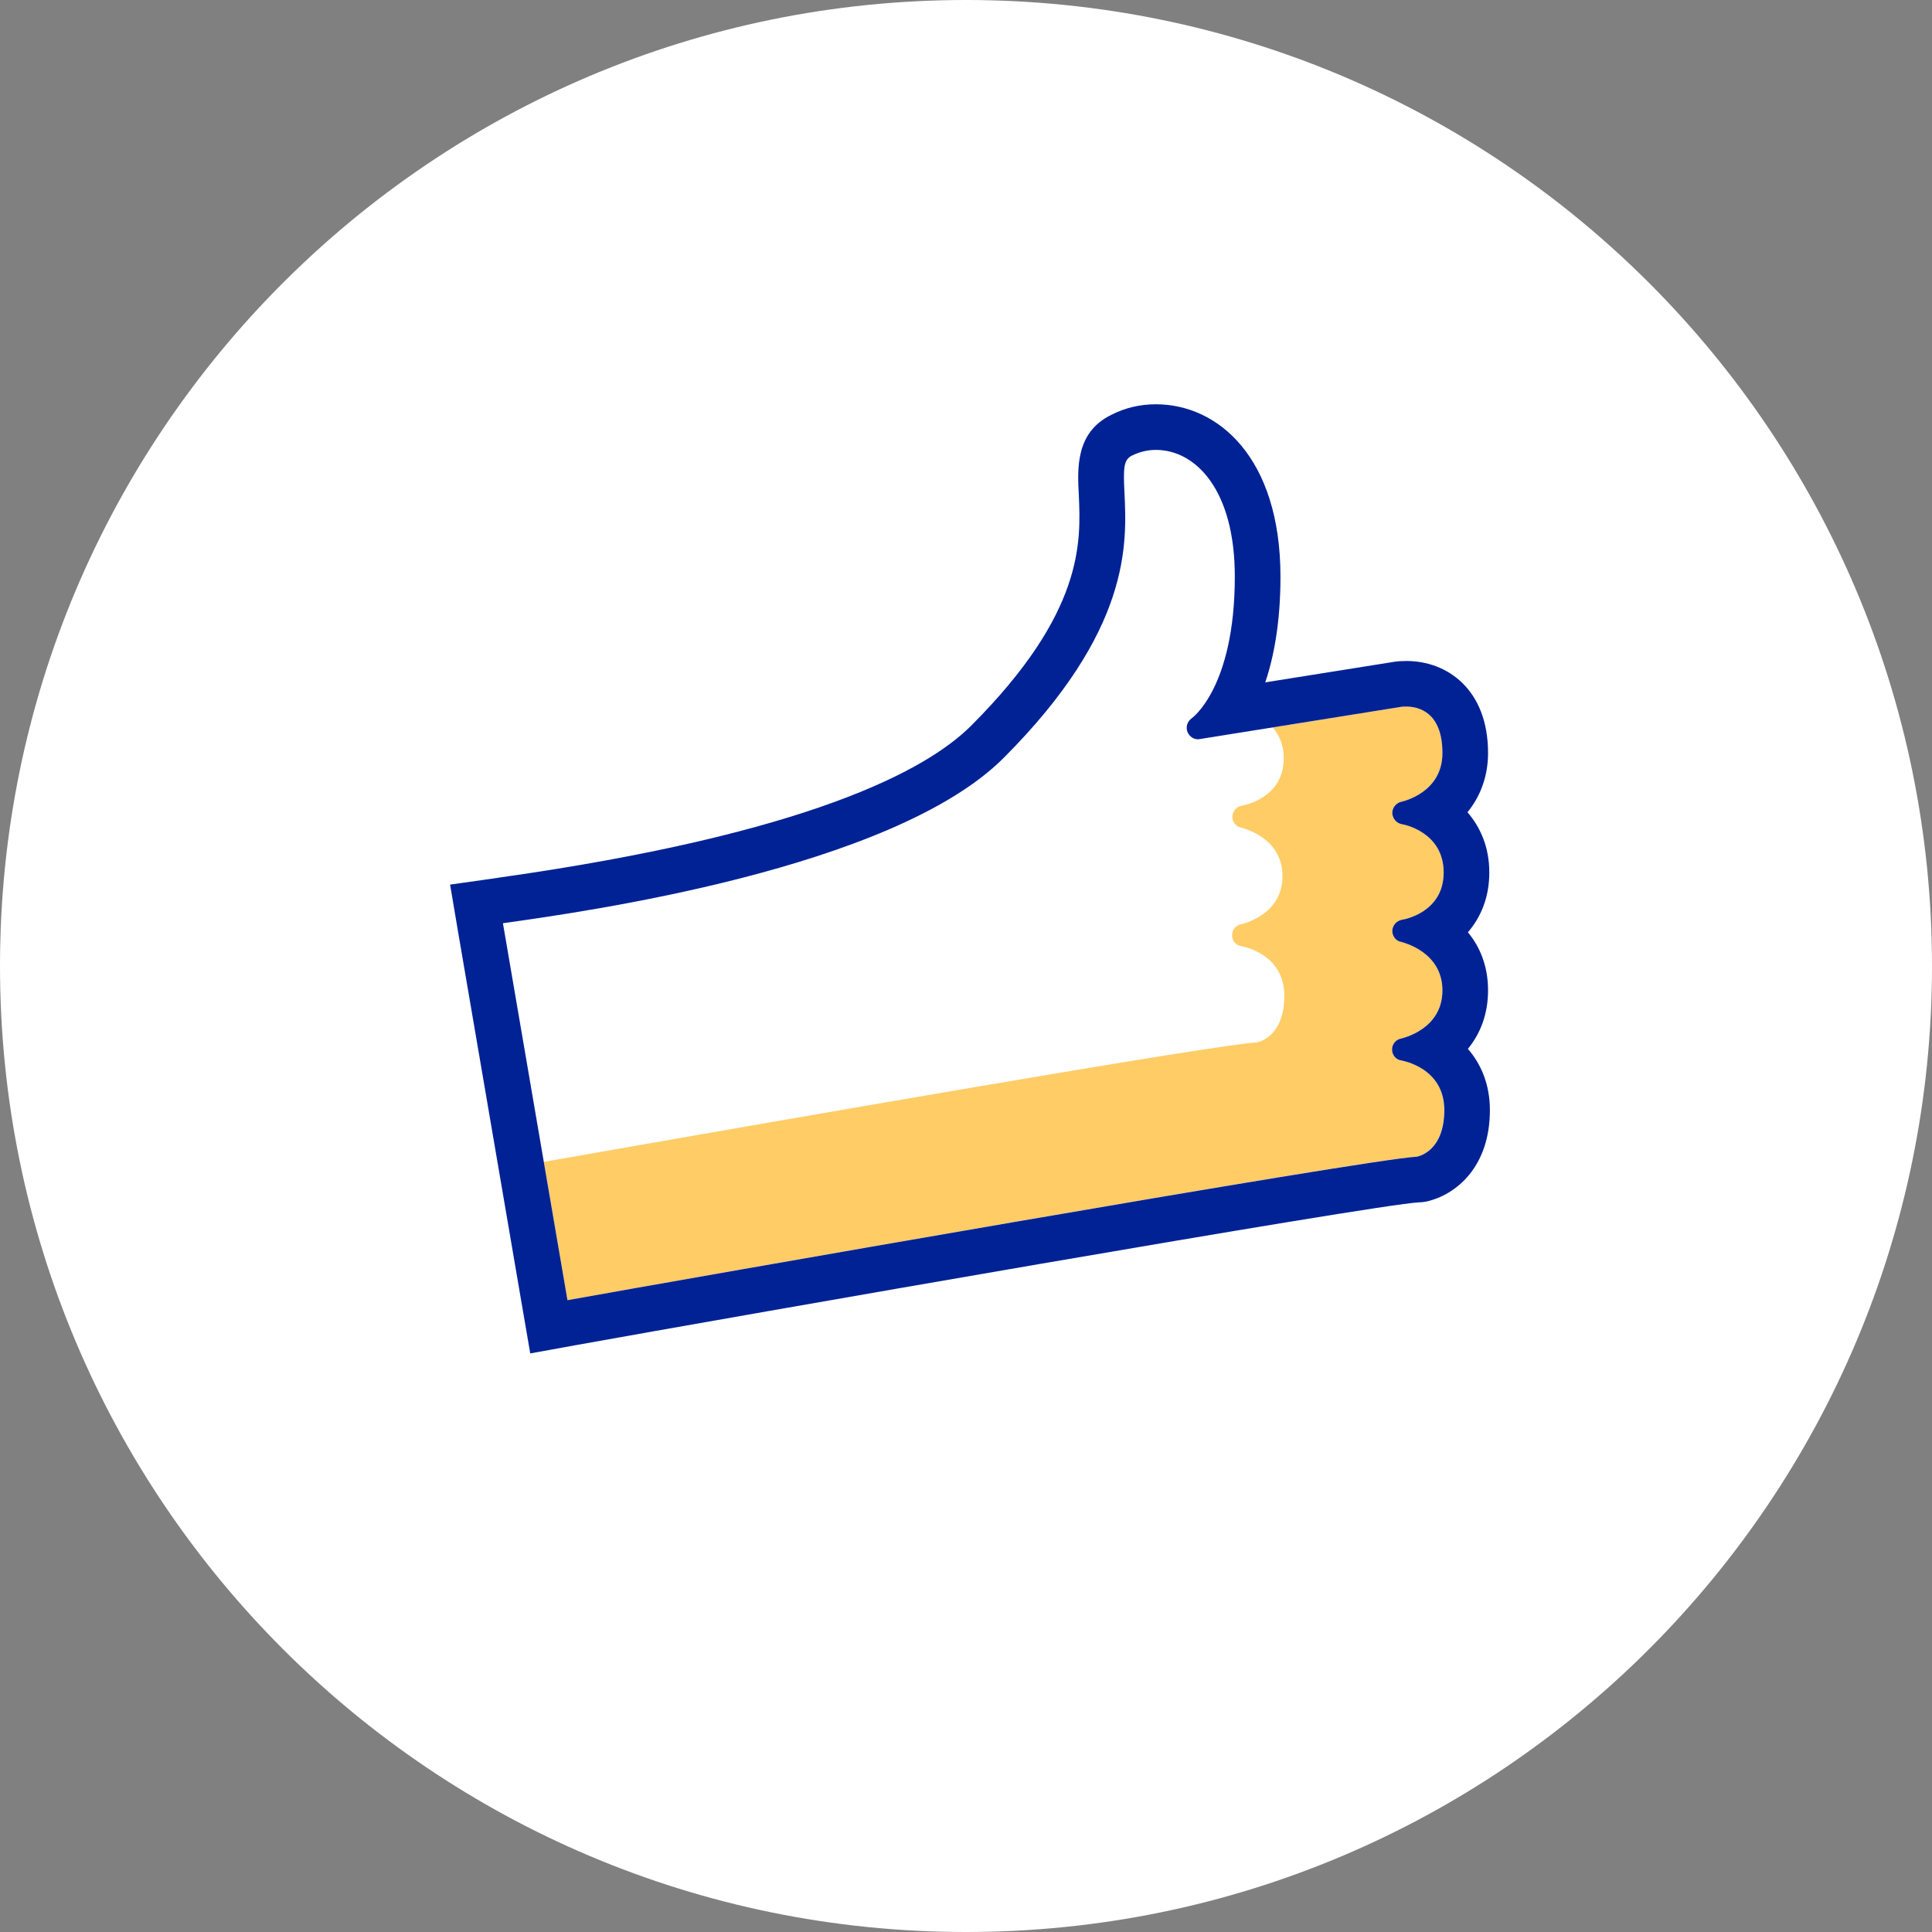
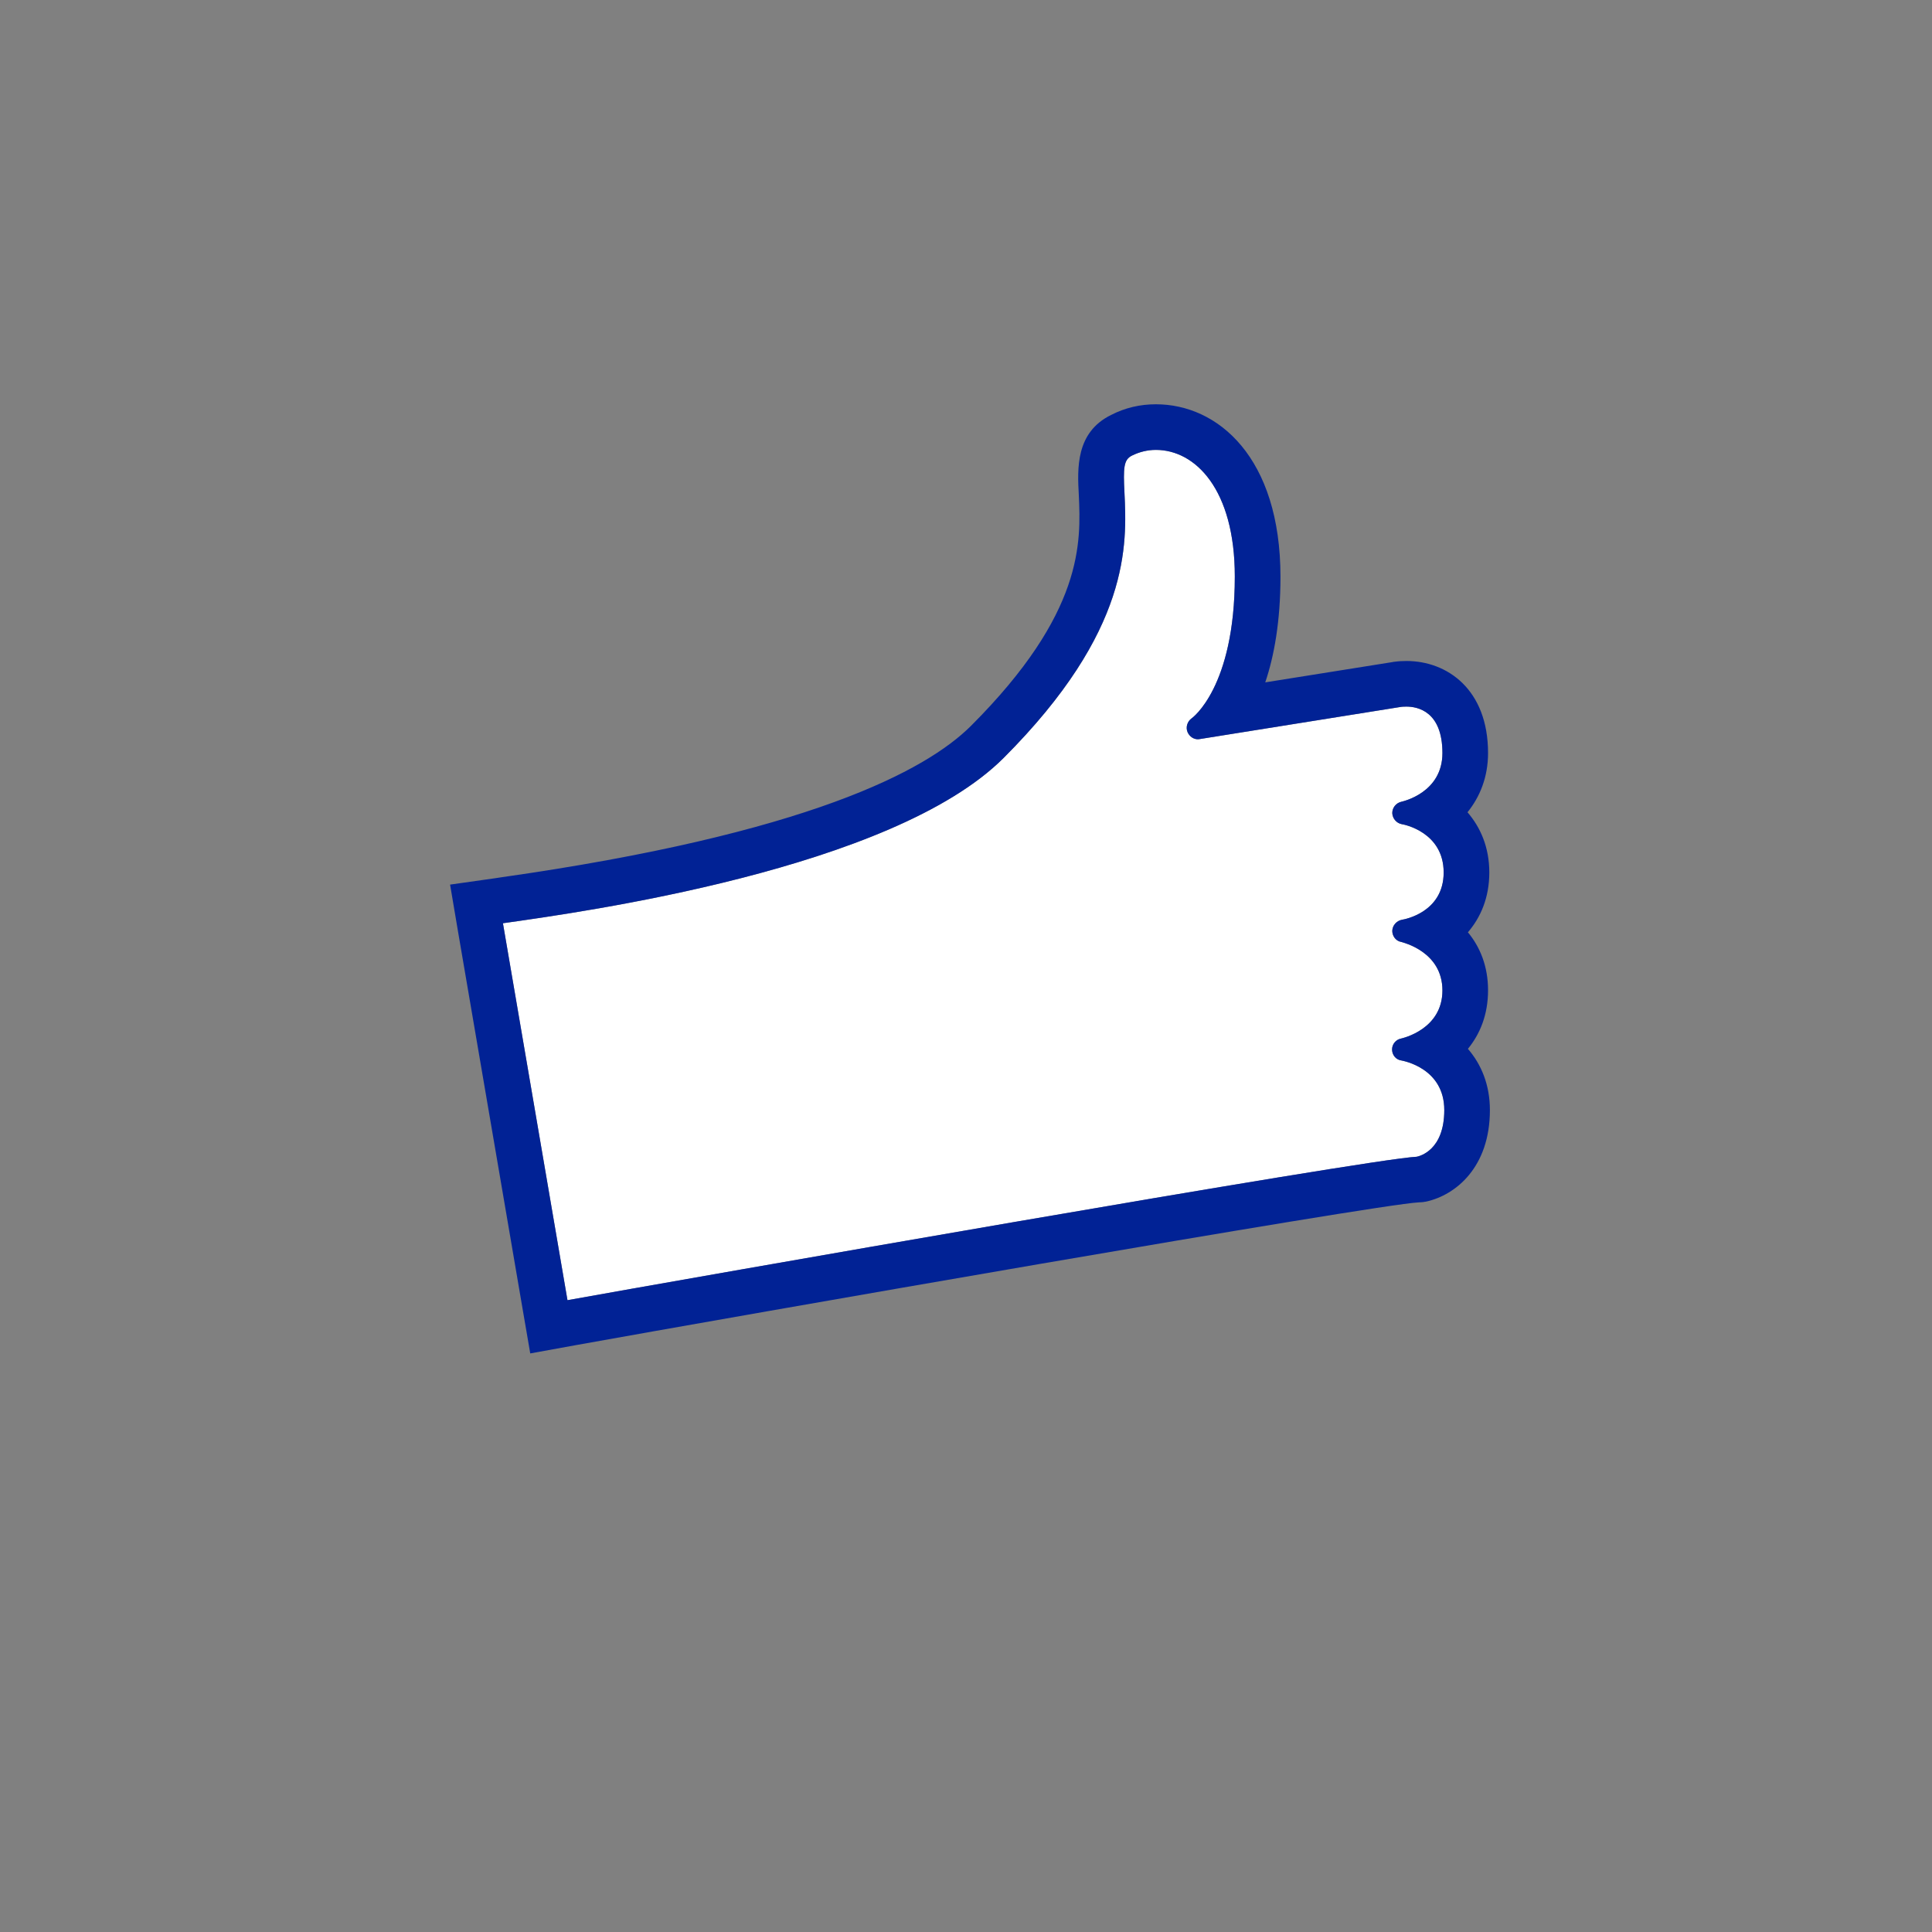
<svg xmlns="http://www.w3.org/2000/svg" version="1.1" id="Capa_1" x="0px" y="0px" width="94px" height="94px" viewBox="0 0 94 94" enable-background="new 0 0 94 94" xml:space="preserve">
  <rect x="0" y="0" width="94" height="94" fill="#808080" stroke="none" />
  <g>
-     <path fill-rule="evenodd" clip-rule="evenodd" fill="#FFFFFF" d="M0,47C0,21.04,21.04,0,47,0c25.96,0,47,21.04,47,47   S72.96,94,47,94C21.04,94,0,72.96,0,47z" />
    <g>
      <g>
        <path fill="#FFFFFF" d="M24.47,44.92l3.14,18.34c5.39-0.97,38.94-6.869,41.32-6.979c0.14-0.03,1.34-0.311,1.34-2.271     c0-2.04-1.99-2.39-2.069-2.41c-0.271-0.029-0.461-0.26-0.471-0.52s0.18-0.5,0.439-0.55c0.08-0.021,2.011-0.45,2.011-2.341     c0-1.89-1.921-2.33-2-2.359c-0.261-0.04-0.44-0.28-0.44-0.54c0.01-0.27,0.211-0.49,0.471-0.54c0.08-0.01,2.029-0.34,2.029-2.3     c0-1.97-1.949-2.34-2.039-2.35c-0.261-0.05-0.451-0.28-0.461-0.54c0-0.26,0.18-0.49,0.44-0.55c0.079-0.02,2-0.439,2-2.37     c0-2.04-1.22-2.26-1.75-2.26c-0.101,0-0.21,0.01-0.3,0.02l-9.76,1.56l-0.08,0.01c-0.221,0-0.42-0.14-0.511-0.35     c-0.1-0.24-0.01-0.52,0.2-0.67c0.02-0.01,2.1-1.5,2.1-6.9c0-4.25-1.92-6.16-3.84-6.16c-0.41,0-0.81,0.1-1.17,0.28     c-0.4,0.2-0.42,0.6-0.359,1.8c0.119,2.5,0.33,6.7-5.881,12.91C43.4,42.3,28.29,44.38,24.47,44.92z" />
      </g>
      <g>
-         <path fill="#FFCC66" d="M68.201,51.6c-0.271-0.029-0.461-0.26-0.471-0.52c-0.01-0.27,0.17-0.5,0.439-0.55     c0.08-0.021,2.011-0.45,2.011-2.351c0-1.89-1.921-2.32-2-2.35c-0.261-0.05-0.44-0.28-0.44-0.54c0.01-0.27,0.211-0.49,0.471-0.54     c0.08-0.01,2.029-0.34,2.029-2.3c0-1.97-1.949-2.34-2.039-2.36c-0.261-0.04-0.451-0.27-0.461-0.53c0-0.26,0.18-0.49,0.44-0.55     c0.079-0.02,2-0.439,2-2.38c0-2.03-1.22-2.25-1.75-2.25c-0.11,0-0.21,0-0.31,0.02l-6.201,0.99c0.301,0.35,0.541,0.82,0.541,1.5     c0,1.96-1.951,2.29-2.03,2.31c-0.261,0.04-0.46,0.26-0.47,0.53c-0.01,0.26,0.18,0.5,0.439,0.54c0.08,0.03,2,0.47,2,2.36     c0,1.89-1.93,2.32-2.02,2.34c-0.26,0.05-0.44,0.28-0.43,0.55c0,0.27,0.199,0.49,0.469,0.52c0.07,0.02,2.07,0.37,2.07,2.41     c0,1.96-1.199,2.239-1.34,2.27C59.259,50.8,38,54.5,26.46,56.53l1.15,6.729c5.38-0.97,38.931-6.88,41.31-6.979     c0.141-0.03,1.34-0.311,1.34-2.28C70.27,51.96,68.28,51.62,68.201,51.6z" />
-       </g>
+         </g>
      <g>
        <path fill-rule="evenodd" clip-rule="evenodd" fill="#012295" d="M68.93,56.28c-2.39,0.11-35.93,6.01-41.32,6.979l-3.14-18.34     c3.82-0.54,18.93-2.62,24.359-8.04c6.2-6.21,6-10.41,5.881-12.91c-0.061-1.2-0.041-1.6,0.359-1.8c0.36-0.18,0.76-0.28,1.17-0.28     c1.91,0,3.84,1.91,3.84,6.16c0,5.4-2.08,6.89-2.1,6.9c-0.21,0.15-0.3,0.43-0.2,0.67c0.091,0.21,0.28,0.35,0.511,0.35l0.08-0.01     l9.75-1.56c0.1-0.02,0.199-0.02,0.31-0.02c0.53,0,1.75,0.22,1.75,2.26c0,1.93-1.921,2.35-2,2.37     c-0.261,0.061-0.44,0.29-0.44,0.55c0.01,0.26,0.2,0.49,0.461,0.54c0.09,0.01,2.039,0.38,2.039,2.35c0,1.96-1.949,2.29-2.029,2.3     c-0.26,0.05-0.461,0.27-0.471,0.54c0,0.26,0.18,0.5,0.44,0.54c0.079,0.03,2,0.47,2,2.359c0,1.891-1.931,2.32-2.011,2.341     c-0.26,0.05-0.449,0.28-0.439,0.55s0.2,0.49,0.471,0.52c0.079,0.021,2.069,0.37,2.069,2.41C70.27,55.97,69.07,56.25,68.93,56.28z      M72.4,48.18c0-1.17-0.391-2.109-0.98-2.82c0.61-0.71,1.041-1.67,1.041-2.91c0-1.24-0.44-2.21-1.061-2.93c0.6-0.74,1-1.71,1-2.88     c0-3.1-1.99-4.48-3.97-4.48c-0.19,0-0.39,0.01-0.601,0.04H67.8l-0.03,0.01l-6.21,0.99c0.43-1.271,0.74-2.96,0.74-5.14     c0-5.8-3.041-8.39-6.061-8.39c-0.77,0-1.5,0.17-2.18,0.52c-1.73,0.85-1.641,2.61-1.57,3.9c0.1,2.28,0.26,5.72-5.24,11.22     c-2.19,2.19-7.95,5.26-22.9,7.38l-0.19,0.03l-2.26,0.32l0.38,2.25l3.14,18.351l0.38,2.209L28,65.45     c7.78-1.4,38.88-6.841,41.03-6.95l0.181-0.01l0.189-0.03c1.43-0.319,3.09-1.67,3.09-4.45c0-1.229-0.42-2.229-1.07-2.979     C72.009,50.311,72.4,49.37,72.4,48.18z" />
      </g>
    </g>
  </g>
</svg>